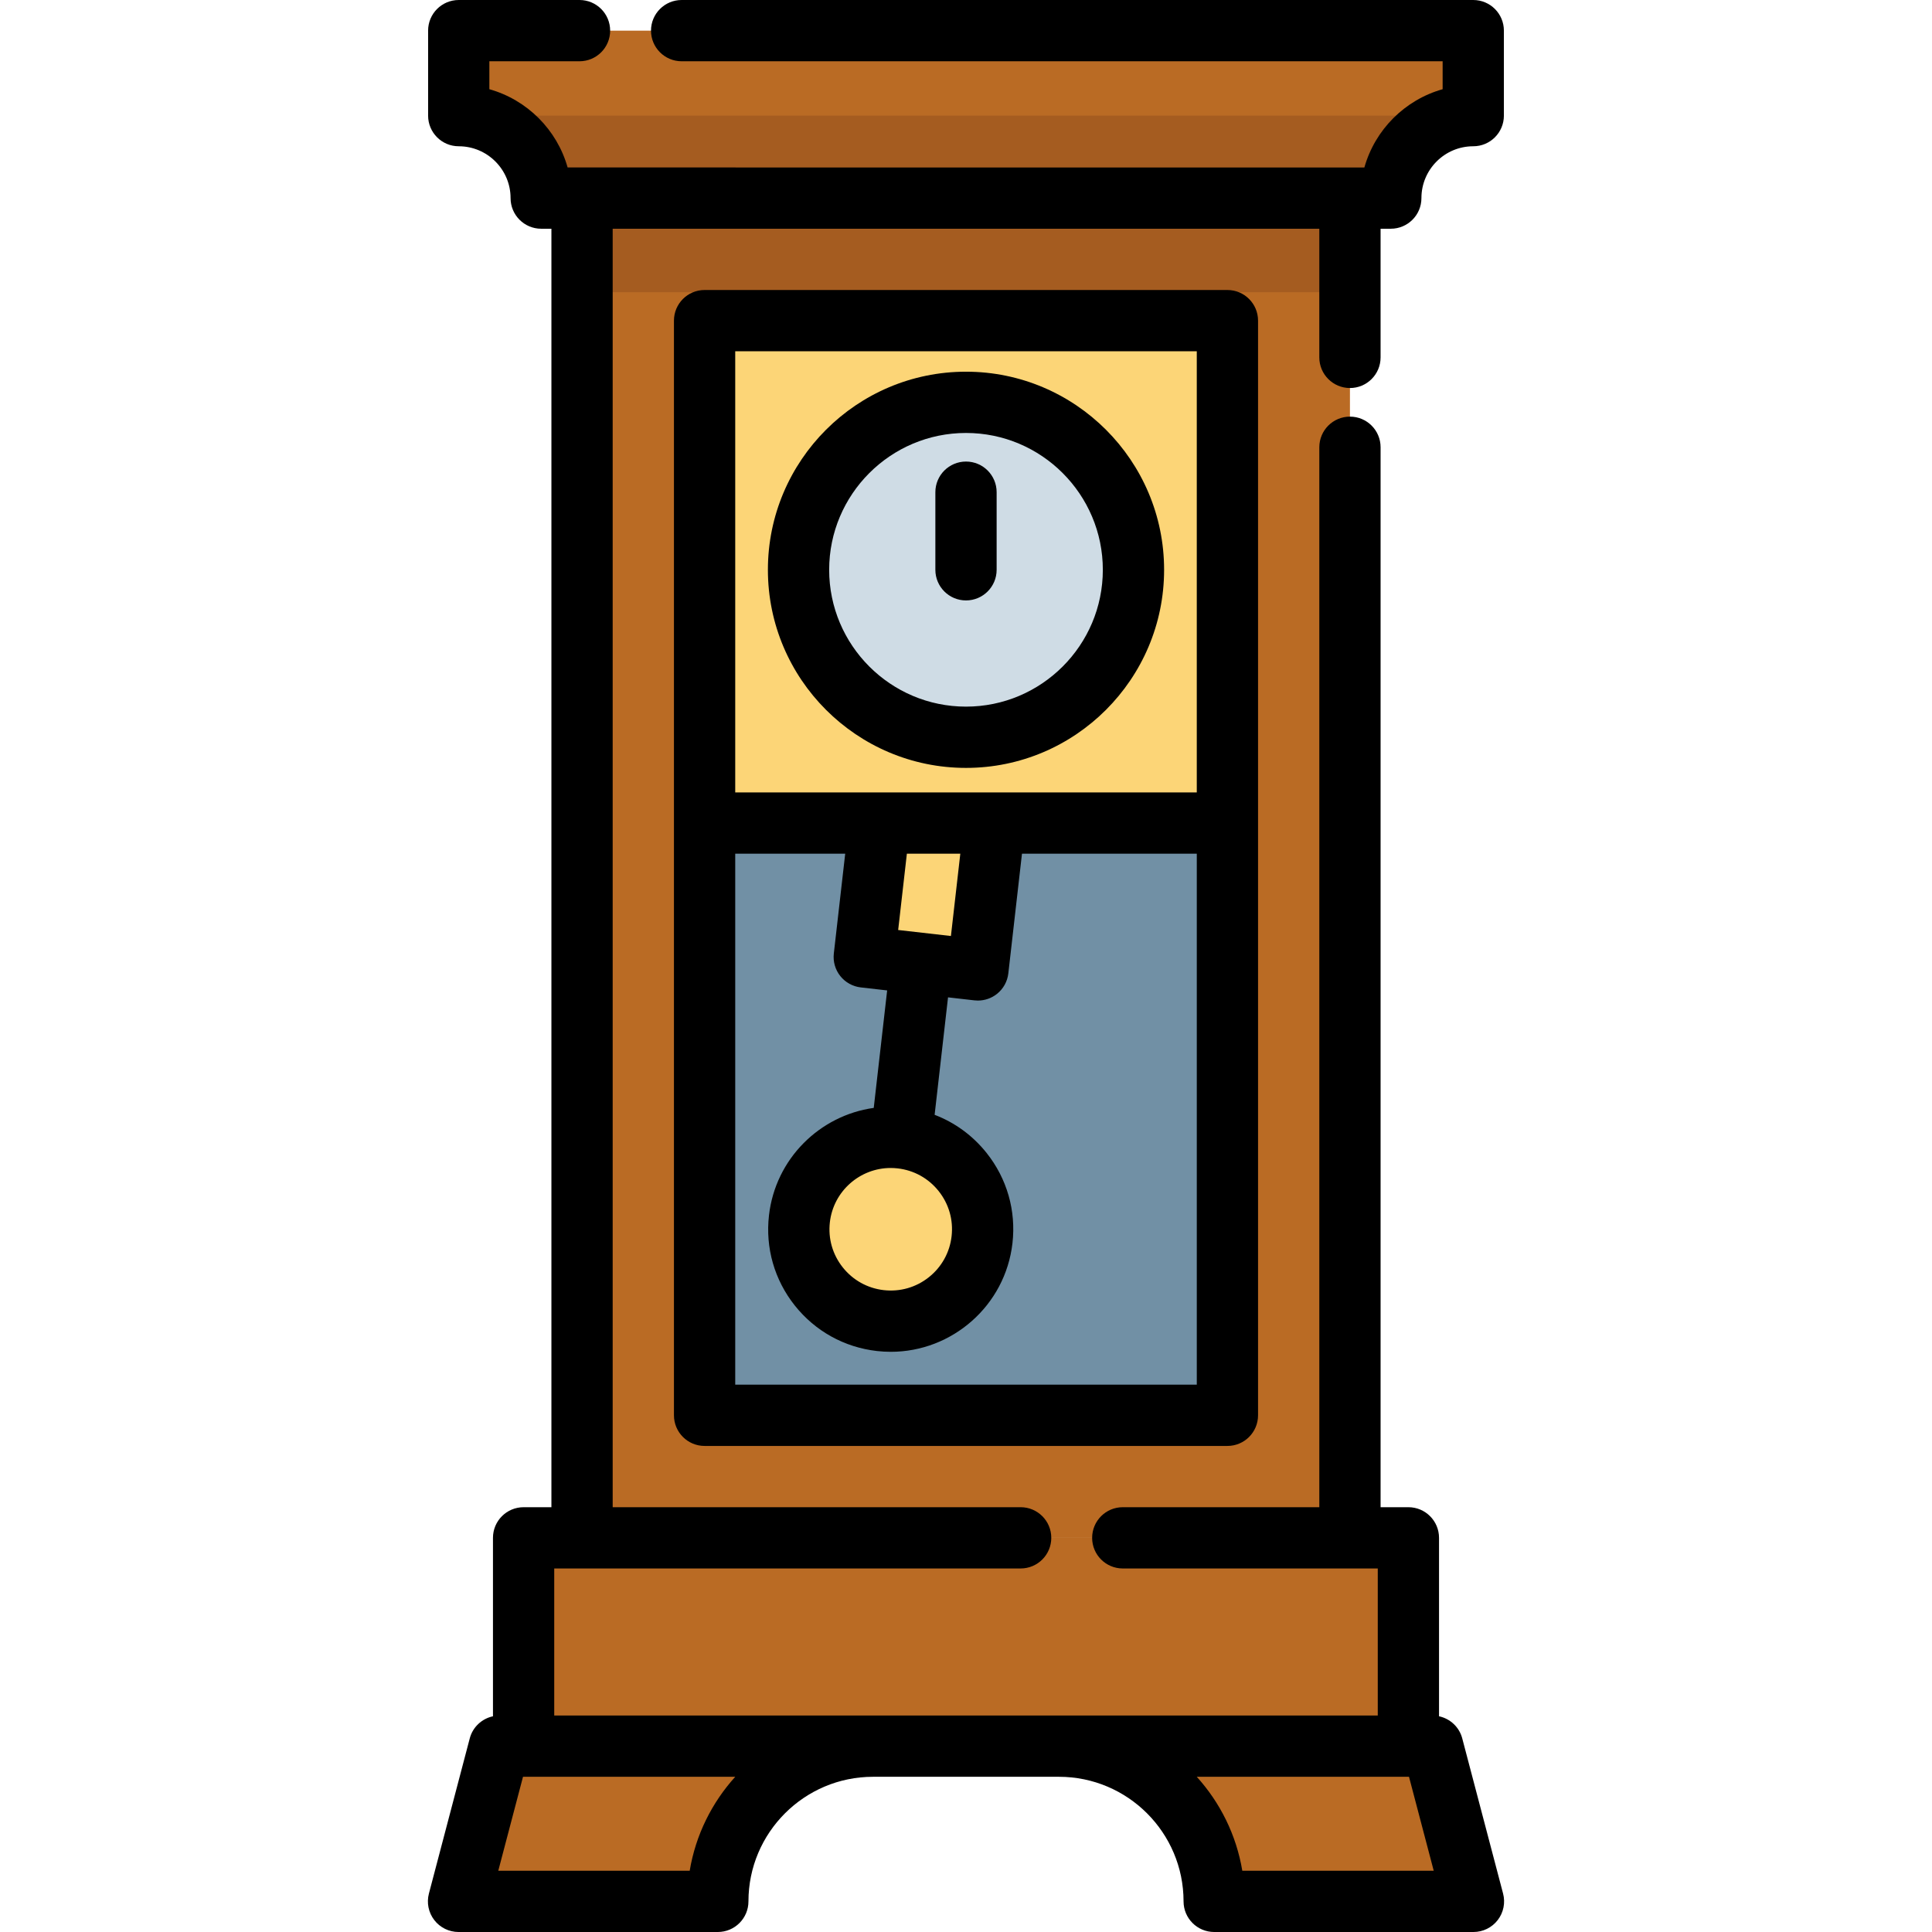
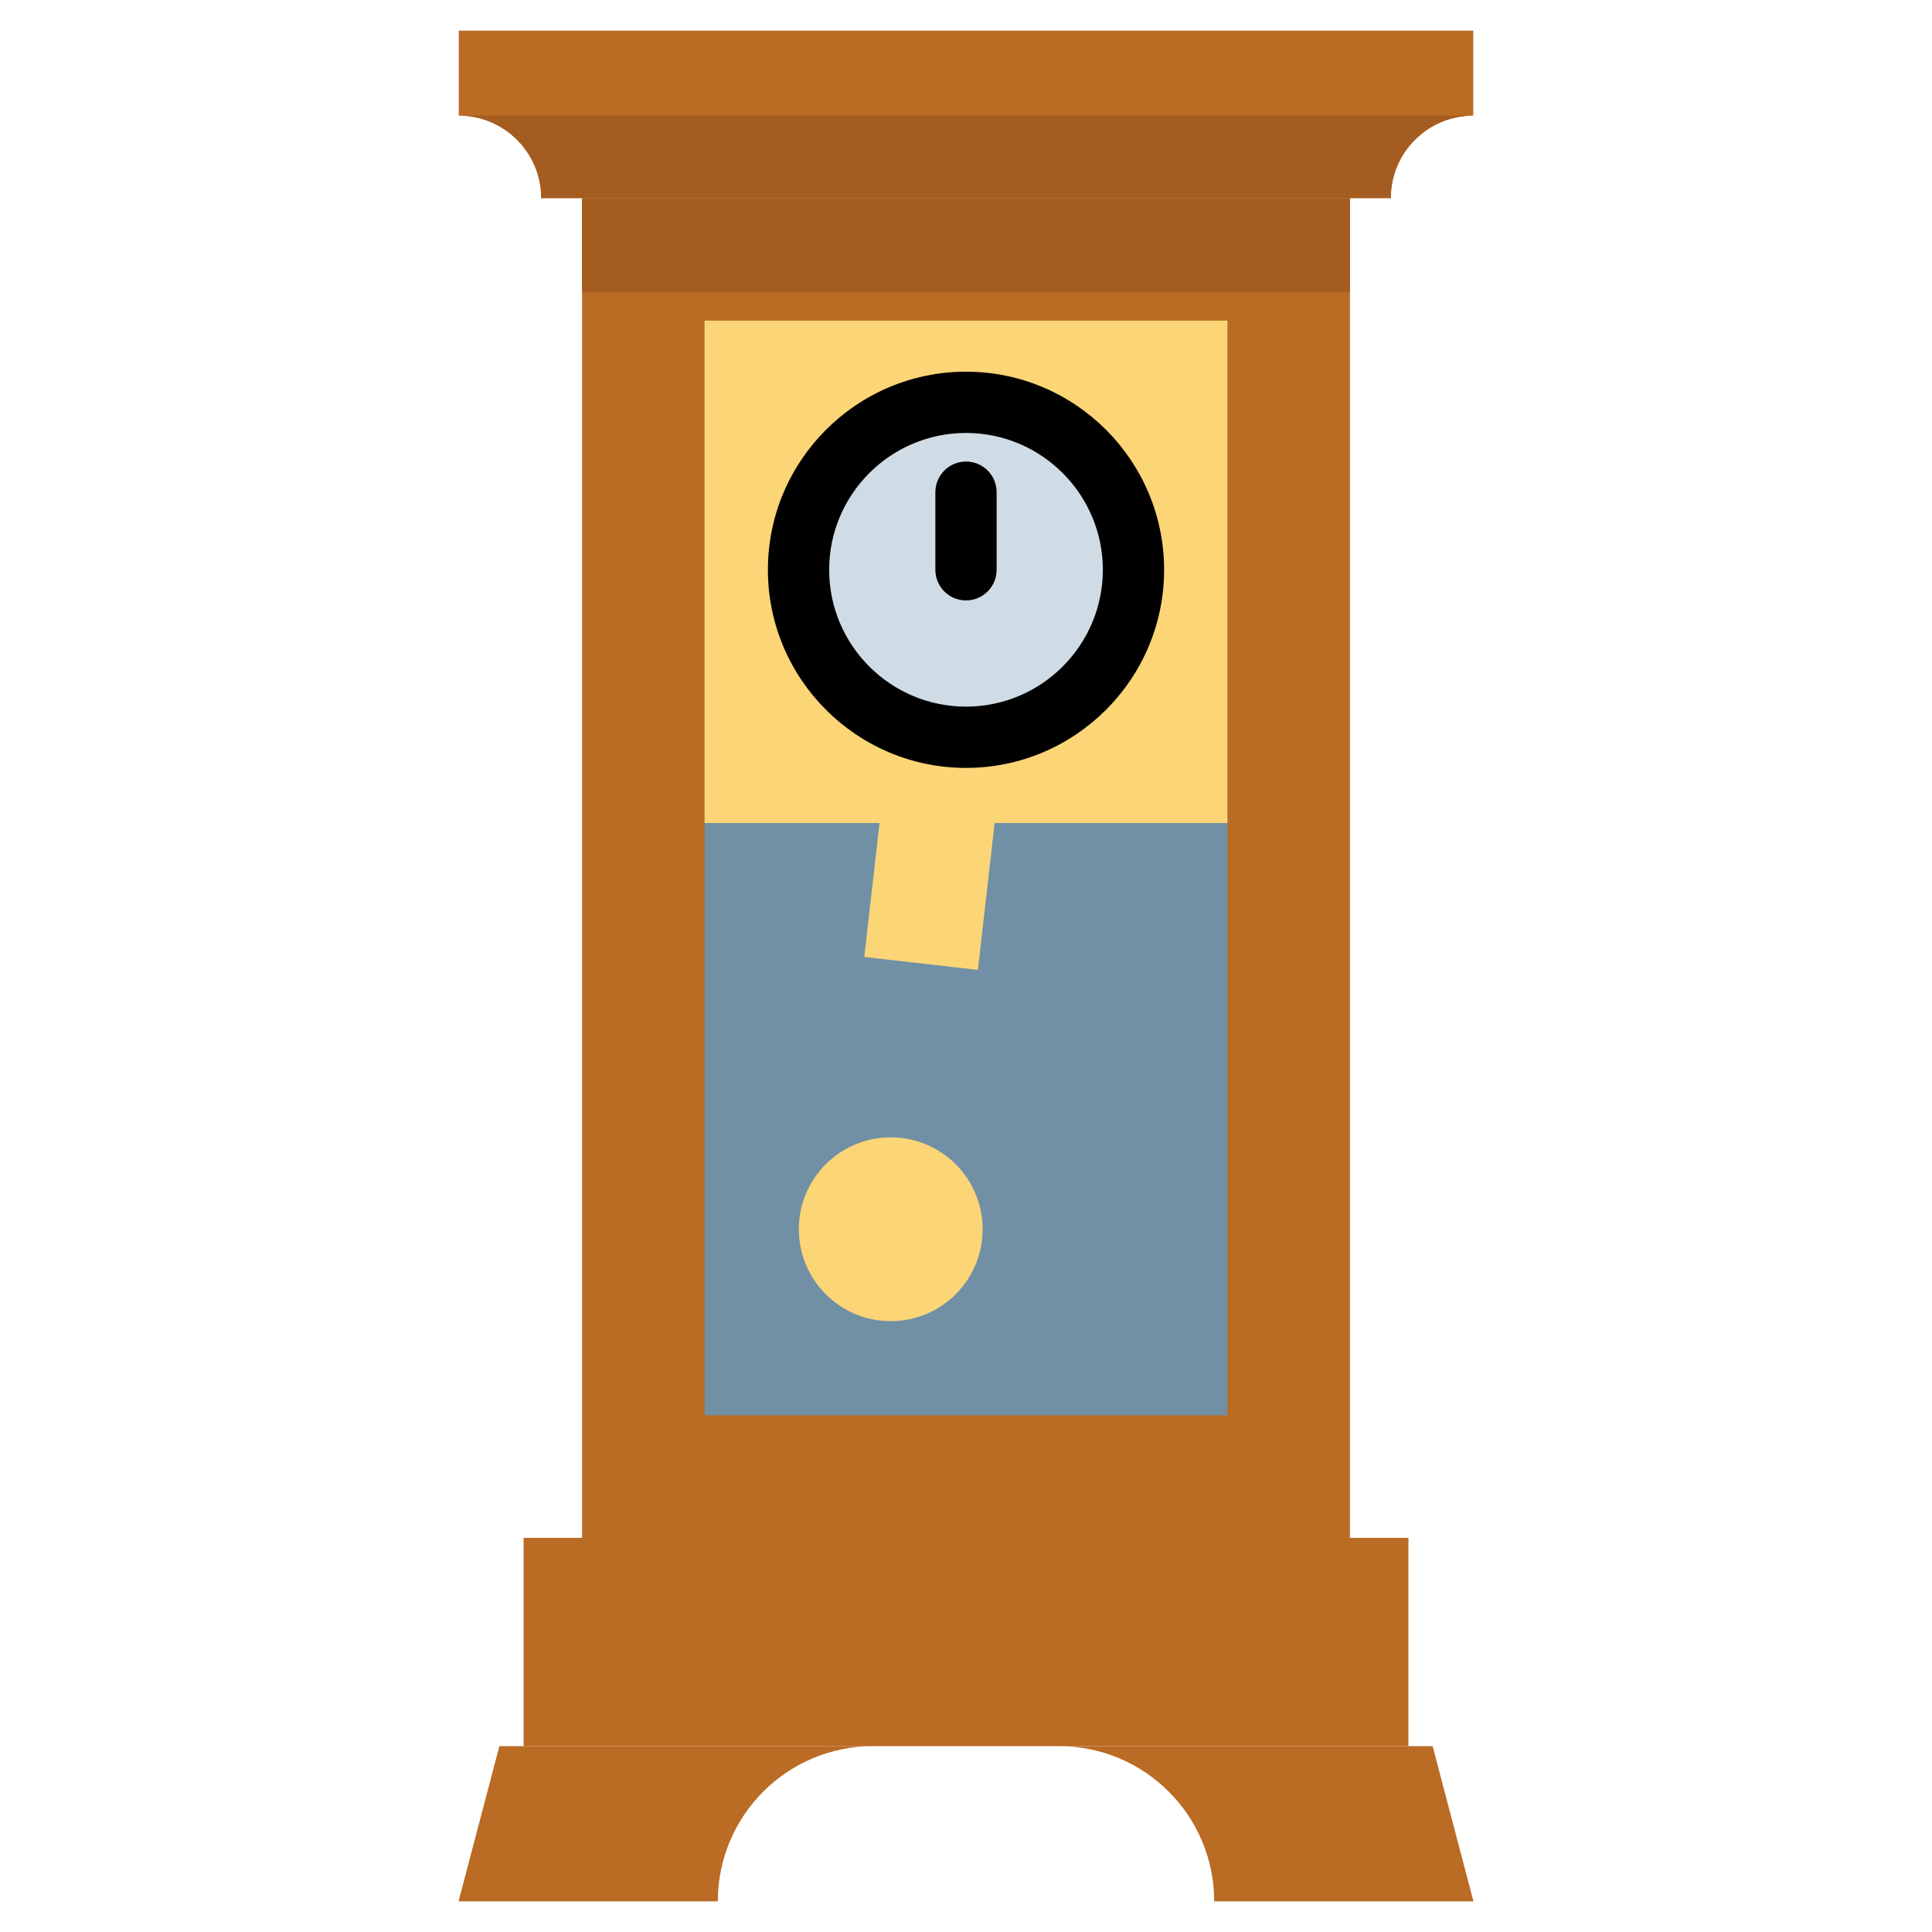
<svg xmlns="http://www.w3.org/2000/svg" version="1.1" id="Layer_1" viewBox="0 0 512 512" xml:space="preserve">
  <g>
    <path style="fill:#BA6B24;" d="M231.362,462.748h-99.02l-10.825,41.133h68.711C190.228,481.164,208.645,462.748,231.362,462.748z" />
    <path style="fill:#BA6B24;" d="M280.639,462.748h99.02l10.825,41.133h-68.711C321.772,481.164,303.357,462.748,280.639,462.748z" />
    <rect x="154.25" y="52.499" style="fill:#BA6B24;" width="203.501" height="355.044" />
  </g>
  <rect x="154.25" y="52.499" style="fill:#A55C20;" width="203.501" height="24.94" />
  <path style="fill:#BA6B24;" d="M390.431,8.118v22.526c-12.069,0-21.855,9.785-21.855,21.855h-225.15  c0-12.069-9.785-21.855-21.855-21.855V8.118H390.431z" />
  <path style="fill:#A55C20;" d="M390.431,30.644c-12.069,0-21.855,9.785-21.855,21.855h-225.15c0-12.069-9.785-21.855-21.855-21.855  H390.431z" />
  <rect x="138.76" y="407.543" style="fill:#BA6B24;" width="234.481" height="55.205" />
  <rect x="186.723" y="84.973" style="fill:#7190A5;" width="138.554" height="290.097" />
  <rect x="186.723" y="84.973" style="fill:#FCD577;" width="138.554" height="133.142" />
  <circle style="fill:#CFDCE5;" cx="256" cy="151.002" r="44.381" />
  <g>
    <polyline style="fill:#FCD577;" points="233.086,218.114 229.038,253.608 244.095,255.318 259.151,257.039 263.59,218.114  " />
    <circle style="fill:#FCD577;" cx="236.051" cy="325.764" r="24.355" />
  </g>
-   <path d="M398.333,501.815l-10.825-41.133c-0.79-3.003-3.207-5.219-6.15-5.851v-47.288c0-4.484-3.634-8.118-8.118-8.118h-7.37  V118.529c0-4.484-3.634-8.118-8.118-8.118c-4.485,0-8.118,3.635-8.118,8.118v280.896h-52.087c-4.485,0-8.118,3.635-8.118,8.118  s3.634,8.118,8.118,8.118h67.576v38.968H146.878v-38.968h123.605c4.485,0,8.118-3.635,8.118-8.118s-3.634-8.118-8.118-8.118H162.368  V60.617h187.264v34.097c0,4.484,3.634,8.118,8.118,8.118c4.485,0,8.118-3.635,8.118-8.118V60.617h2.706  c4.485,0,8.118-3.635,8.118-8.118c0-7.575,6.162-13.736,13.736-13.736c4.485,0,8.118-3.635,8.118-8.118V8.118  c0-4.484-3.634-8.118-8.118-8.118H180.64c-4.484,0-8.118,3.635-8.118,8.118s3.635,8.118,8.118,8.118h201.672v7.405  c-10.013,2.821-17.918,10.726-20.738,20.739h-3.823H154.25h-3.823c-2.821-10.013-10.726-17.918-20.739-20.739v-7.405h23.891  c4.484,0,8.118-3.635,8.118-8.118S158.062,0,153.579,0h-32.008c-4.484,0-8.118,3.635-8.118,8.118v22.526  c0,4.484,3.635,8.118,8.118,8.118c7.575,0,13.736,6.162,13.736,13.736c0,4.484,3.635,8.118,8.118,8.118h2.706v338.808h-7.371  c-4.484,0-8.118,3.635-8.118,8.118v47.288c-2.943,0.632-5.36,2.848-6.15,5.851l-10.825,41.133c-0.641,2.434-0.116,5.029,1.421,7.023  c1.537,1.994,3.912,3.162,6.43,3.162h68.711c4.484,0,8.118-3.635,8.118-8.118c0-18.205,14.81-33.015,33.015-33.015h49.277  c18.204,0,33.015,14.81,33.015,33.015c0,4.484,3.634,8.118,8.118,8.118h68.711c2.518,0,4.893-1.168,6.429-3.162  C398.45,506.844,398.974,504.25,398.333,501.815z M182.779,495.763h-50.73l6.552-24.896h0.159h56.084  C188.657,477.704,184.358,486.279,182.779,495.763z M329.222,495.763c-1.579-9.484-5.878-18.06-12.065-24.896h56.084h0.159  l6.551,24.896H329.222z" />
-   <path d="M186.723,76.854c-4.484,0-8.118,3.635-8.118,8.118V375.07c0,4.484,3.635,8.118,8.118,8.118h138.554  c4.485,0,8.118-3.635,8.118-8.118V84.973c0-4.484-3.634-8.118-8.118-8.118H186.723z M317.159,93.091v116.905H194.842V93.091H317.159  z M236.038,309.528c0.613,0,1.232,0.035,1.854,0.106c4.309,0.491,8.168,2.633,10.868,6.027c2.7,3.395,3.915,7.638,3.423,11.947  c-0.493,4.308-2.633,8.168-6.027,10.868c-3.395,2.699-7.638,3.911-11.946,3.423c-4.309-0.491-8.168-2.633-10.868-6.027  c-2.7-3.395-3.915-7.638-3.423-11.947C220.862,315.652,227.901,309.528,236.038,309.528z M252.005,248.052l-13.981-1.593  l2.307-20.226h14.162L252.005,248.052z M194.842,366.951V226.233h29.147l-3.018,26.455c-0.245,2.14,0.372,4.289,1.714,5.975  s3.296,2.769,5.436,3.012l6.983,0.796l-3.554,31.131c-14.305,2.004-26.052,13.474-27.765,28.482  c-0.984,8.617,1.447,17.104,6.845,23.893c5.398,6.789,13.117,11.071,21.736,12.054c1.246,0.142,2.481,0.211,3.707,0.211  c16.269,0,30.35-12.248,32.239-28.792c0.984-8.617-1.447-17.104-6.845-23.893c-3.671-4.617-8.415-8.07-13.785-10.119l3.554-31.129  l6.993,0.797c0.307,0.035,0.615,0.052,0.922,0.052c1.826,0,3.609-0.616,5.052-1.763c1.686-1.34,2.77-3.295,3.014-5.435l3.618-31.727  h46.326v140.719L194.842,366.951L194.842,366.951z" />
  <path d="M256,203.501c28.948,0,52.499-23.551,52.499-52.499S284.948,98.503,256,98.503s-52.499,23.551-52.499,52.499  S227.052,203.501,256,203.501z M256,114.74c19.995,0,36.262,16.267,36.262,36.262S275.996,187.264,256,187.264  s-36.262-16.267-36.262-36.262S236.005,114.74,256,114.74z" />
  <path d="M256,159.12c4.484,0,8.118-3.635,8.118-8.118v-20.567c0-4.484-3.635-8.118-8.118-8.118s-8.118,3.635-8.118,8.118v20.567  C247.882,155.486,251.517,159.12,256,159.12z" />
</svg>